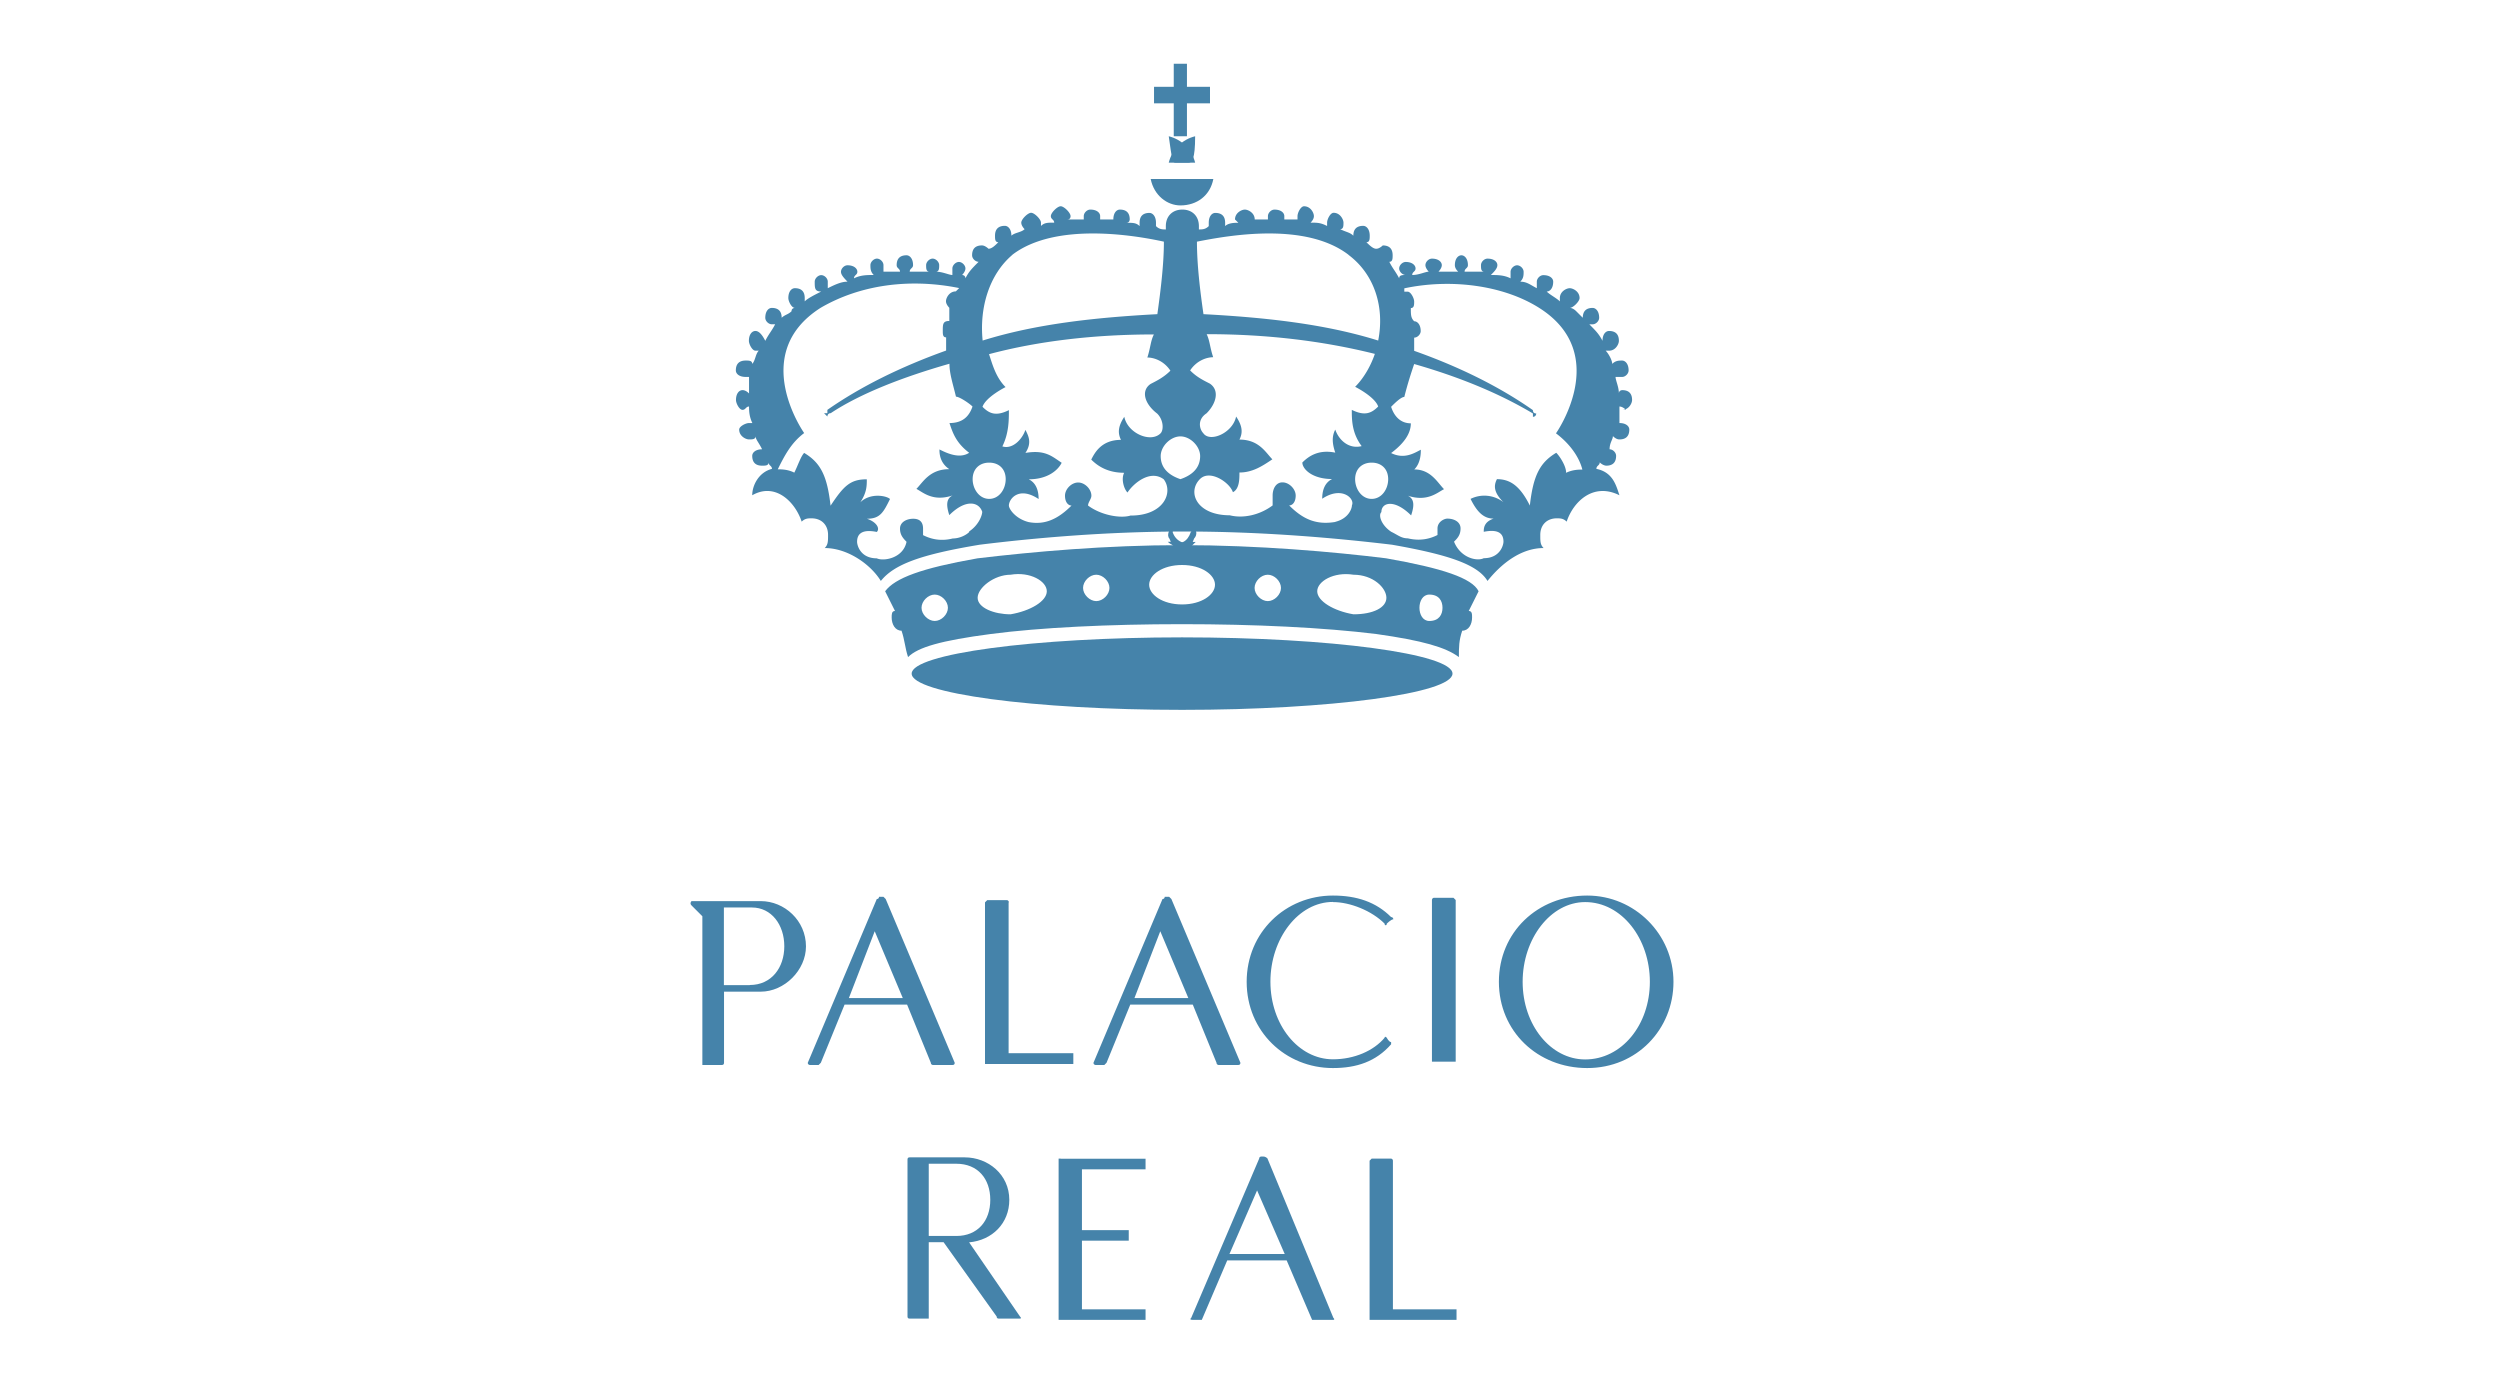
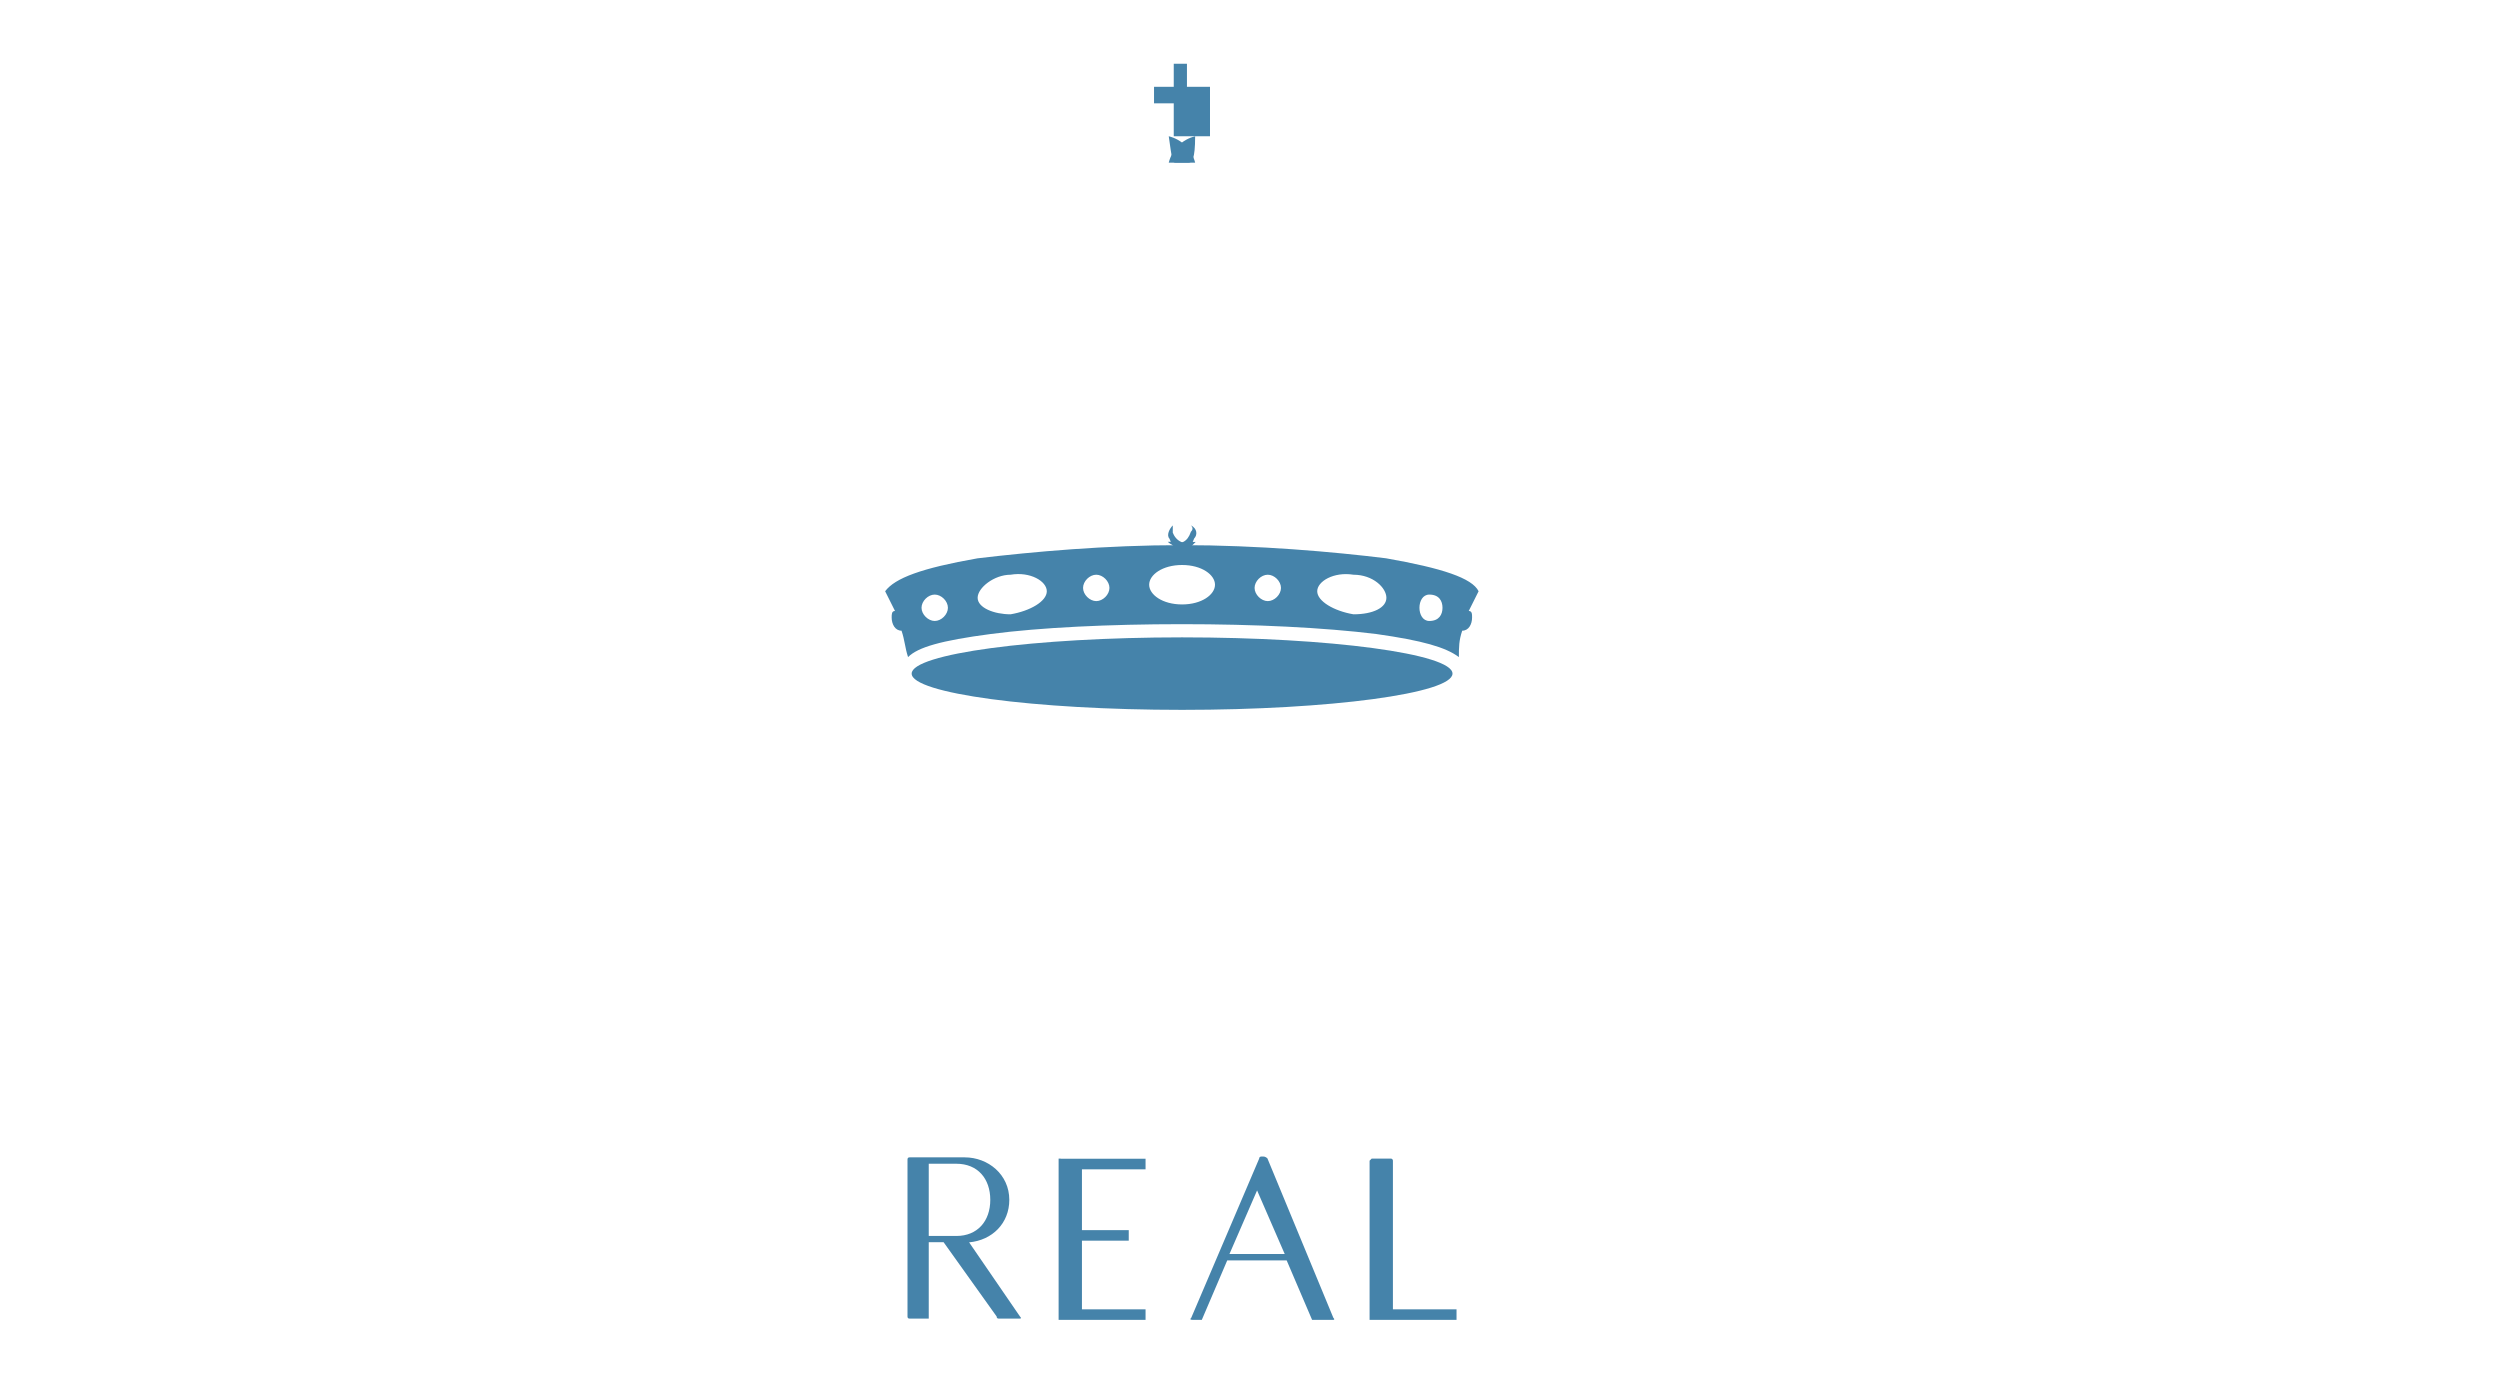
<svg xmlns="http://www.w3.org/2000/svg" id="Capa_1" data-name="Capa 1" viewBox="0 0 180 100">
  <defs>
    <style>.cls-1{fill:#4583aa}</style>
  </defs>
-   <path d="M63.6 64.57h-.31s0 .16-.16.16l-4.97 11.79c0 .16.16.16.16.16h.62l.16-.16 1.71-4.19h4.5l1.71 4.19c0 .16.16.16.16.16h1.4q.16 0 .16-.16l-4.97-11.79-.16-.16Zm-2.48 7.29 1.86-4.81L65 71.86h-3.88Zm23.05-7.29h-.31s0 .16-.16.16l-4.97 11.79c0 .16.16.16.16.16h.62l.16-.16 1.71-4.19h4.5l1.71 4.19c0 .16.16.16.16.16h1.4q.16 0 .16-.16l-4.97-11.79-.16-.16Zm-2.49 7.29 1.86-4.81 2.02 4.81h-3.88Zm-26.92-6.98h-4.97s-.16.16 0 .31l.78.78v10.71h1.4q.16 0 .16-.16V71.4h2.64c1.71 0 3.26-1.55 3.26-3.26 0-1.86-1.55-3.26-3.26-3.26Zm-.78 6.05h-1.86v-5.59h2.02c1.4 0 2.33 1.24 2.33 2.79s-.93 2.79-2.48 2.79Zm18.66-5.96s0-.16-.16-.16h-1.4l-.16.16v11.64h6.36v-.78h-4.66V64.97Zm30.62-.33c-.16 0-.16.16-.16.16v11.64h1.71V64.8l-.16-.16h-1.4Zm11.02-.16c-3.57 0-6.36 2.64-6.36 6.21s2.79 6.21 6.36 6.21 6.21-2.79 6.21-6.21-2.79-6.21-6.21-6.21Zm-.15 11.8c-2.48 0-4.5-2.48-4.5-5.59s2.02-5.74 4.5-5.74c2.64 0 4.66 2.64 4.66 5.74s-2.02 5.59-4.66 5.59ZM95.97 64.95c1.24 0 2.79.62 3.72 1.55 0 .16.16.16.16 0 0 0 .31-.31.47-.31 0 0 0-.16-.16-.16-1.09-1.09-2.48-1.55-4.19-1.55-3.41 0-6.21 2.64-6.21 6.21s2.79 6.21 6.21 6.21c1.71 0 3.1-.47 4.19-1.71v-.16c-.16 0-.31-.31-.31-.31-.16-.16-.16 0-.16 0-.78.93-2.17 1.55-3.72 1.55-2.48 0-4.5-2.48-4.5-5.59s2.02-5.74 4.5-5.74Z" class="cls-1" />
  <path id="path41" d="M84.16 11.71h1.42c.24 0 .47-.24.47-1.9-.95.24-1.66.95-1.9 1.9Z" class="cls-1" />
-   <path id="path43" d="M84.99 9.81h.47V7.44h1.66V6.25h-1.66V4.59h-.95v1.66h-1.42v1.19h1.42v2.37h.47Z" class="cls-1" />
+   <path id="path43" d="M84.99 9.81h.47h1.66V6.25h-1.66V4.59h-.95v1.66h-1.42v1.19h1.42v2.37h.47Z" class="cls-1" />
  <path id="path45" d="M84.44 38.3v-.47c-.24.24-.47.71-.24.95.24.71.71.95 1.42.71l.47-.47h-.24c-.47.24-1.19 0-1.42-.71Z" class="cls-1" />
  <path id="path47" d="M84.63 11.71h1.42c-.24-.95-.95-1.66-1.9-1.9.24 1.66.24 1.9.47 1.9Z" class="cls-1" />
-   <path id="path49" d="M84.99 12.89h-2.14c.24 1.19 1.19 1.9 2.14 1.9 1.19 0 2.14-.71 2.37-1.9h-2.37Z" class="cls-1" />
  <path id="path51" d="M85.11 45.89c-10.68 0-19.47 1.19-19.47 2.61s8.78 2.61 19.47 2.61c10.68 0 19.47-1.19 19.47-2.61s-8.78-2.61-19.47-2.61Z" class="cls-1" />
  <path id="path53" d="M85.74 38.3c-.24.71-.71.95-1.42.71h-.24c.24.24.47.24.71.47.47.24.95 0 1.19-.71.24-.24.24-.71-.24-.95q.24.24 0 .47Z" class="cls-1" />
  <path id="path55" d="M99.82 40.2c-3.8-.47-9.26-.95-14.72-.95-5.46 0-10.68.47-14.72.95-4.04.71-5.94 1.42-6.65 2.37.24.47.47.95.71 1.42-.24 0-.24.24-.24.47 0 .47.24.95.71.95.24.71.24 1.19.47 1.9.71-.71 2.37-1.19 5.94-1.66 3.56-.47 8.55-.71 13.77-.71 5.22 0 10.21.24 14.01.71 3.32.47 4.99.95 5.94 1.66 0-.71 0-1.19.24-1.9.47 0 .71-.47.71-.95 0-.24 0-.47-.24-.47.24-.47.47-.95.71-1.42-.47-.95-2.61-1.66-6.65-2.37M67.3 44.71c-.47 0-.95-.47-.95-.95s.47-.95.95-.95.95.47.95.95-.47.95-.95.95m5.46-.48c-1.19 0-2.37-.47-2.37-1.19s1.19-1.66 2.37-1.66c1.42-.24 2.61.47 2.61 1.19s-1.19 1.42-2.61 1.66m6.17-.95c-.47 0-.95-.47-.95-.95s.47-.95.95-.95.95.47.95.95-.47.95-.95.95m6.18.24c-1.42 0-2.37-.71-2.37-1.42s.95-1.42 2.37-1.42 2.37.71 2.37 1.42-.95 1.42-2.37 1.42m6.17-.24c-.47 0-.95-.47-.95-.95s.47-.95.95-.95.95.47.95.95-.47.95-.95.95m6.17.95c-1.42-.24-2.61-.95-2.61-1.66s1.19-1.42 2.61-1.19c1.42 0 2.37.95 2.37 1.66s-.95 1.19-2.37 1.19m5.46.48c-.47 0-.71-.47-.71-.95s.24-.95.71-.95c.71 0 .95.47.95.95s-.24.95-.95.95Z" class="cls-1" />
-   <path id="path57" d="M116.8 29.51c.47 0 .71-.47.71-.71 0-.47-.24-.71-.71-.71 0 0-.24 0-.24.24 0-.47-.24-.95-.24-1.19h.47c.24 0 .47-.24.47-.47 0-.47-.24-.71-.47-.71s-.47 0-.71.24c0-.24-.24-.71-.47-.95h.24c.47 0 .71-.47.71-.71 0-.47-.24-.71-.71-.71-.24 0-.47.24-.47.71-.24-.47-.47-.71-.95-1.19h.24c.24 0 .47-.24.47-.47 0-.47-.24-.71-.47-.71-.47 0-.71.24-.71.71l-.47-.47q-.24-.24-.47-.24c.24 0 .71-.47.71-.71 0-.47-.47-.71-.71-.71s-.71.24-.71.71v.24c-.24-.24-.71-.47-.95-.71.24 0 .47-.24.47-.71 0-.24-.24-.47-.71-.47-.24 0-.47.24-.47.47v.47c-.47-.24-.71-.47-1.19-.47.24-.24.24-.47.24-.71s-.24-.47-.47-.47-.47.24-.47.47v.47c-.47-.24-.95-.24-1.42-.24.24-.24.47-.47.47-.71s-.24-.47-.71-.47c-.24 0-.47.24-.47.47s0 .47.24.47h-1.42c0-.24.24-.24.24-.47 0-.47-.24-.71-.47-.71s-.47.24-.47.71q0 .24.24.47h-1.42s.24-.24.24-.47-.24-.47-.71-.47c-.24 0-.47.24-.47.47s.24.47.24.47c-.24 0-.71.24-1.19.24 0-.24.24-.24.24-.47s-.24-.47-.71-.47c-.24 0-.47.24-.47.47s.24.47.47.47c-.24 0-.47 0-.47.24-.24-.47-.47-.71-.71-1.19.24 0 .24-.24.24-.47 0-.47-.24-.71-.71-.71 0 0-.24.24-.47.24s-.47-.24-.71-.47c.24 0 .24-.24.24-.47 0-.47-.24-.71-.47-.71-.47 0-.71.24-.71.71-.24-.24-.47-.24-.95-.47.24 0 .24-.24.24-.47s-.24-.71-.71-.71c-.24 0-.47.47-.47.71v.24c-.47-.24-.71-.24-1.19-.24q.24-.24.24-.47c0-.24-.24-.71-.71-.71-.24 0-.47.47-.47.71v.24h-.95v-.24c0-.24-.24-.47-.71-.47-.24 0-.47.24-.47.47v.24H90.1h.24c0-.47-.47-.71-.71-.71s-.71.24-.71.71l.24.24c-.24 0-.71 0-.95.24v-.24c0-.47-.24-.71-.71-.71-.24 0-.47.24-.47.71v.24c-.24.24-.47.24-.71.24v-.24c0-.71-.47-1.19-1.19-1.19-.71 0-1.19.47-1.19 1.19v.24c-.24 0-.47 0-.71-.24v-.24c0-.47-.24-.71-.47-.71-.47 0-.71.24-.71.71v.24c-.24-.24-.47-.24-.95-.24.24 0 .24-.24.24-.24 0-.47-.24-.71-.71-.71-.24 0-.47.24-.47.71h-.95v-.24c0-.24-.24-.47-.71-.47-.24 0-.47.24-.47.47v.24h-1.19q.24 0 .24-.24c0-.24-.47-.71-.71-.71s-.71.47-.71.71.24.24.24.47c-.47 0-.71 0-.95.24v-.24c0-.24-.47-.71-.71-.71s-.71.47-.71.71.24.47.24.47c-.24.24-.71.24-.95.47 0-.47-.24-.71-.47-.71-.47 0-.71.24-.71.71 0 .24 0 .47.24.47-.24.24-.47.47-.71.47 0 0-.24-.24-.47-.24-.47 0-.71.24-.71.71 0 .24.24.47.47.47-.47.47-.71.71-.95 1.19 0-.24-.24-.24-.24-.24s.24-.24.24-.47-.24-.47-.47-.47-.47.24-.47.47v.47c-.24 0-.71-.24-1.19-.24.24 0 .24-.24.24-.47s-.24-.47-.47-.47-.47.24-.47.47 0 .47.24.47H65.5c0-.24.24-.24.24-.47 0-.47-.24-.71-.47-.71-.47 0-.71.24-.71.71 0 .24.24.24.24.47h-1.19v-.47c0-.24-.24-.47-.47-.47s-.47.24-.47.47 0 .47.24.71c-.47 0-.95 0-1.42.24 0-.24.24-.24.24-.47s-.24-.47-.71-.47c-.24 0-.47.24-.47.47s.24.47.47.71c-.47 0-.95.24-1.42.47v-.47c0-.24-.24-.47-.47-.47s-.47.24-.47.47c0 .47 0 .71.47.71-.47.24-.95.47-1.19.71v-.24c0-.47-.24-.71-.71-.71-.24 0-.47.24-.47.71 0 .24.24.71.47.71 0 0-.24 0-.24.24-.24.24-.47.24-.71.47 0-.47-.24-.71-.71-.71-.24 0-.47.24-.47.71 0 .24.24.47.47.47h.24c-.24.47-.47.71-.71 1.19-.24-.47-.47-.71-.71-.71s-.47.24-.47.71c0 .24.24.71.47.71h.24c-.24.24-.24.71-.47.95 0-.24-.24-.24-.47-.24-.47 0-.71.24-.71.71 0 .24.24.47.71.47h.24v1.19q-.24-.24-.47-.24c-.24 0-.47.24-.47.71 0 .24.24.71.47.71s.24-.24.47-.24c0 .24 0 .71.24 1.19h-.24c-.24 0-.71.24-.71.47 0 .47.47.71.71.71s.47 0 .47-.24c0 .24.24.47.47.95-.47 0-.71.24-.71.47 0 .47.24.71.71.71.24 0 .47 0 .47-.24 0 .24.24.24.24.47-.95.24-1.42 1.19-1.42 1.9 1.66-.95 3.09.47 3.56 1.9.24-.24.47-.24.71-.24.71 0 1.19.47 1.19 1.19 0 .47 0 .71-.24.95 1.66 0 3.32 1.19 4.04 2.37.95-1.19 2.85-1.9 7.12-2.61 3.8-.47 9.02-.95 14.72-.95s10.92.47 14.96.95c4.04.71 6.17 1.42 6.88 2.61.95-1.19 2.37-2.37 4.04-2.37-.24-.24-.24-.47-.24-.95 0-.71.47-1.19 1.19-1.19.24 0 .47 0 .71.24.47-1.42 1.9-2.85 3.8-1.9-.24-.71-.47-1.66-1.66-1.9 0-.24.24-.24.24-.47.24.24.47.24.47.24.47 0 .71-.24.71-.71 0-.24-.24-.47-.47-.47 0-.47.24-.71.24-.95q.24.24.47.24c.47 0 .71-.24.71-.71 0-.24-.24-.47-.71-.47v-1.19c.24 0 .47.24.47.24M97.09 18.35c1.9 1.42 2.61 3.8 2.14 6.17-3.8-1.19-8.07-1.66-12.58-1.9-.24-1.66-.47-3.56-.47-5.22 2.37-.47 7.83-1.42 10.92.95M84.99 34.5c-.71-.24-1.42-.71-1.42-1.66 0-.71.71-1.42 1.42-1.42s1.42.71 1.42 1.42c0 .95-.71 1.42-1.42 1.66M72.88 18.35c3.09-2.37 8.78-1.42 10.92-.95 0 1.66-.24 3.56-.47 5.22-4.51.24-8.78.71-12.58 1.9-.24-2.37.47-4.75 2.14-6.17m-3.1 19.95c-.24.24-.71.47-1.19.47-.95.24-1.66 0-2.14-.24v-.47c0-.47-.24-.71-.71-.71s-.95.24-.95.71.24.71.47.95c-.24 1.19-1.66 1.42-2.14 1.19-1.19 0-1.42-.95-1.42-1.19 0-.47.24-.95 1.42-.71.24-.24 0-.71-.71-.95.95 0 1.19-.47 1.66-1.42-.24-.24-1.42-.47-2.14.24.47-.71.47-1.19.47-1.66-1.19 0-1.66.47-2.61 1.9-.24-2.14-.71-3.09-1.9-3.8-.24.24-.47.95-.71 1.42-.47-.24-.95-.24-1.19-.24.47-.95.95-1.9 1.9-2.61 0 0-4.04-5.7 1.19-9.02 2.85-1.66 6.41-2.14 9.97-1.42l-.24.24c-.47 0-.71.47-.71.71s.24.47.24.47v.95c-.47 0-.47.24-.47.71 0 .24 0 .47.24.47v.95c-3.32 1.19-6.17 2.61-8.55 4.27v.24h-.24l.24.24s0-.24.24-.24c2.14-1.42 5.22-2.61 8.55-3.56 0 .71.24 1.42.47 2.37.24 0 .95.47 1.19.71-.24.71-.71 1.19-1.66 1.19.24.71.47 1.42 1.42 2.14-.71.47-1.66 0-2.14-.24 0 .24 0 .95.71 1.42-1.42 0-1.9.95-2.37 1.42.47.24 1.19.95 2.61.47-.47.24-.47.71-.24 1.42 1.19-1.19 2.14-.95 2.37-.24 0 .24-.24.95-.95 1.42m1.45-2.35c-.71 0-1.19-.71-1.19-1.42s.47-1.19 1.19-1.19 1.19.47 1.19 1.19-.47 1.42-1.19 1.42m10.21 1.19c-.71.24-2.14 0-3.09-.71 0-.24.24-.47.24-.71 0-.47-.47-.95-.95-.95s-.95.47-.95.95.24.71.47.71c-.95.95-1.9 1.42-3.09 1.19-.95-.24-1.42-.95-1.42-1.19 0-.47.71-1.42 2.14-.47 0-.71-.24-1.19-.71-1.42 1.42 0 2.14-.71 2.37-1.19-.71-.47-1.19-.95-2.61-.71.47-.71.24-1.19 0-1.66-.24.71-.95 1.42-1.66 1.19.47-.95.47-1.9.47-2.61-.95.47-1.42.24-1.9-.24.24-.71 1.66-1.42 1.66-1.42-.71-.71-.95-1.66-1.19-2.37 3.56-.95 7.6-1.42 11.87-1.42-.24.47-.24.95-.47 1.66.47 0 1.19.24 1.66.95-.47.47-.95.71-1.42.95-.71.47-.47 1.42.47 2.14.47.47.47 1.19.24 1.42-.71.71-2.37 0-2.61-1.19-.47.71-.47 1.19-.24 1.66-1.42 0-1.9.95-2.14 1.42.47.47 1.19.95 2.37.95-.24.47 0 1.19.24 1.42.47-.71 1.66-1.66 2.61-.95.71.95 0 2.61-2.37 2.61m14.72.46c-1.42.24-2.37-.24-3.32-1.19.24 0 .47-.24.47-.71s-.47-.95-.95-.95-.71.47-.71.95v.71c-.95.71-2.14.95-3.09.71-2.37 0-3.09-1.66-2.14-2.61.71-.71 2.14.24 2.37.95.47-.24.47-.95.47-1.42.95 0 1.66-.47 2.37-.95-.47-.47-.95-1.42-2.37-1.42.24-.47.24-.95-.24-1.66-.24 1.19-1.9 1.9-2.37 1.19-.24-.24-.47-.95.24-1.42.71-.71.95-1.66.24-2.14-.47-.24-.95-.47-1.42-.95.47-.71 1.19-.95 1.66-.95-.24-.71-.24-1.19-.47-1.66 4.27 0 8.31.47 12.11 1.42-.24.71-.71 1.66-1.42 2.37 0 0 1.42.71 1.66 1.42-.47.47-.95.71-1.9.24 0 .71 0 1.66.71 2.61-.95.24-1.66-.47-1.9-1.19-.24.47-.24.95 0 1.66-1.19-.24-1.9.24-2.37.71 0 .47.71 1.19 2.14 1.19-.47.24-.71.71-.71 1.42 1.42-.95 2.37 0 2.14.47 0 .24-.24.95-1.19 1.19m1.42-3.07c0-.71.47-1.19 1.19-1.19s1.19.47 1.19 1.19-.47 1.42-1.19 1.42-1.19-.71-1.19-1.42m15.19-.48c0-.47-.47-1.19-.71-1.42-1.19.71-1.66 1.66-1.9 3.8-.71-1.42-1.42-1.9-2.37-1.9-.24.47-.24.95.47 1.66a2.24 2.24 0 0 0-2.37-.24c.47.95.95 1.42 1.66 1.42-.71.24-.71.71-.71.95 1.19-.24 1.42.24 1.42.71 0 .24-.24 1.19-1.42 1.19-.47.24-1.66 0-2.14-1.19.24-.24.47-.47.47-.95s-.47-.71-.95-.71c-.24 0-.71.24-.71.71v.47c-.47.24-1.19.47-2.14.24-.47 0-.71-.24-1.19-.47-.71-.47-.95-1.19-.71-1.42 0-.71.95-.95 2.14.24.24-.71.24-1.19-.24-1.42 1.42.47 2.14-.24 2.61-.47-.47-.47-.95-1.42-2.14-1.42.47-.47.47-1.19.47-1.42-.47.24-1.19.71-2.14.24.95-.71 1.42-1.42 1.42-2.14-.71 0-1.19-.47-1.42-1.19.24-.24.71-.71.95-.71.24-.95.47-1.66.71-2.37 3.32.95 6.17 2.14 8.55 3.56v.24c.24 0 .24-.24.24-.24q-.24 0-.24-.24c-2.37-1.66-5.22-3.09-8.55-4.27v-.95c.24 0 .47-.24.47-.47 0-.47-.24-.71-.47-.71-.24-.24-.24-.47-.24-.95.24 0 .24-.24.24-.47s-.24-.71-.47-.71h-.24v-.24c3.32-.71 7.12-.24 9.73 1.42 5.22 3.32 1.19 9.02 1.19 9.02.95.71 1.66 1.66 1.9 2.61-.24 0-.71 0-1.19.24Z" class="cls-1" />
  <path d="M69.77 89.45c1.68-.15 2.9-1.38 2.9-3.06 0-1.83-1.53-3.06-3.21-3.06h-3.97q-.15 0-.15.15v11.31q0 .15.15.15h1.38v-5.5h1.07l3.82 5.35q0 .15.15.15h1.53s.15 0 0-.15l-3.67-5.35Zm-2.9-.46v-5.2h1.99c1.53 0 2.44 1.07 2.44 2.6s-.92 2.6-2.44 2.6h-1.99Zm24.4-5.57q-.15-.15-.31-.15h-.15s-.15 0-.15.15l-4.89 11.46c-.15.15 0 .15.15.15h.61l1.83-4.28h4.28l1.83 4.28H96s.15 0 0-.15l-4.74-11.46Zm-2.75 6.87 1.99-4.58 1.99 4.58h-3.97Zm11.77 3.98v-10.7s0-.15-.15-.15h-1.38l-.15.15v11.46h6.26v-.76h-4.58ZM76.37 83.42h-.15v11.61h6.26v-.76H77.9v-4.94h3.37v-.76H77.9v-4.38h4.58v-.76h-6.11Z" class="cls-1" />
</svg>